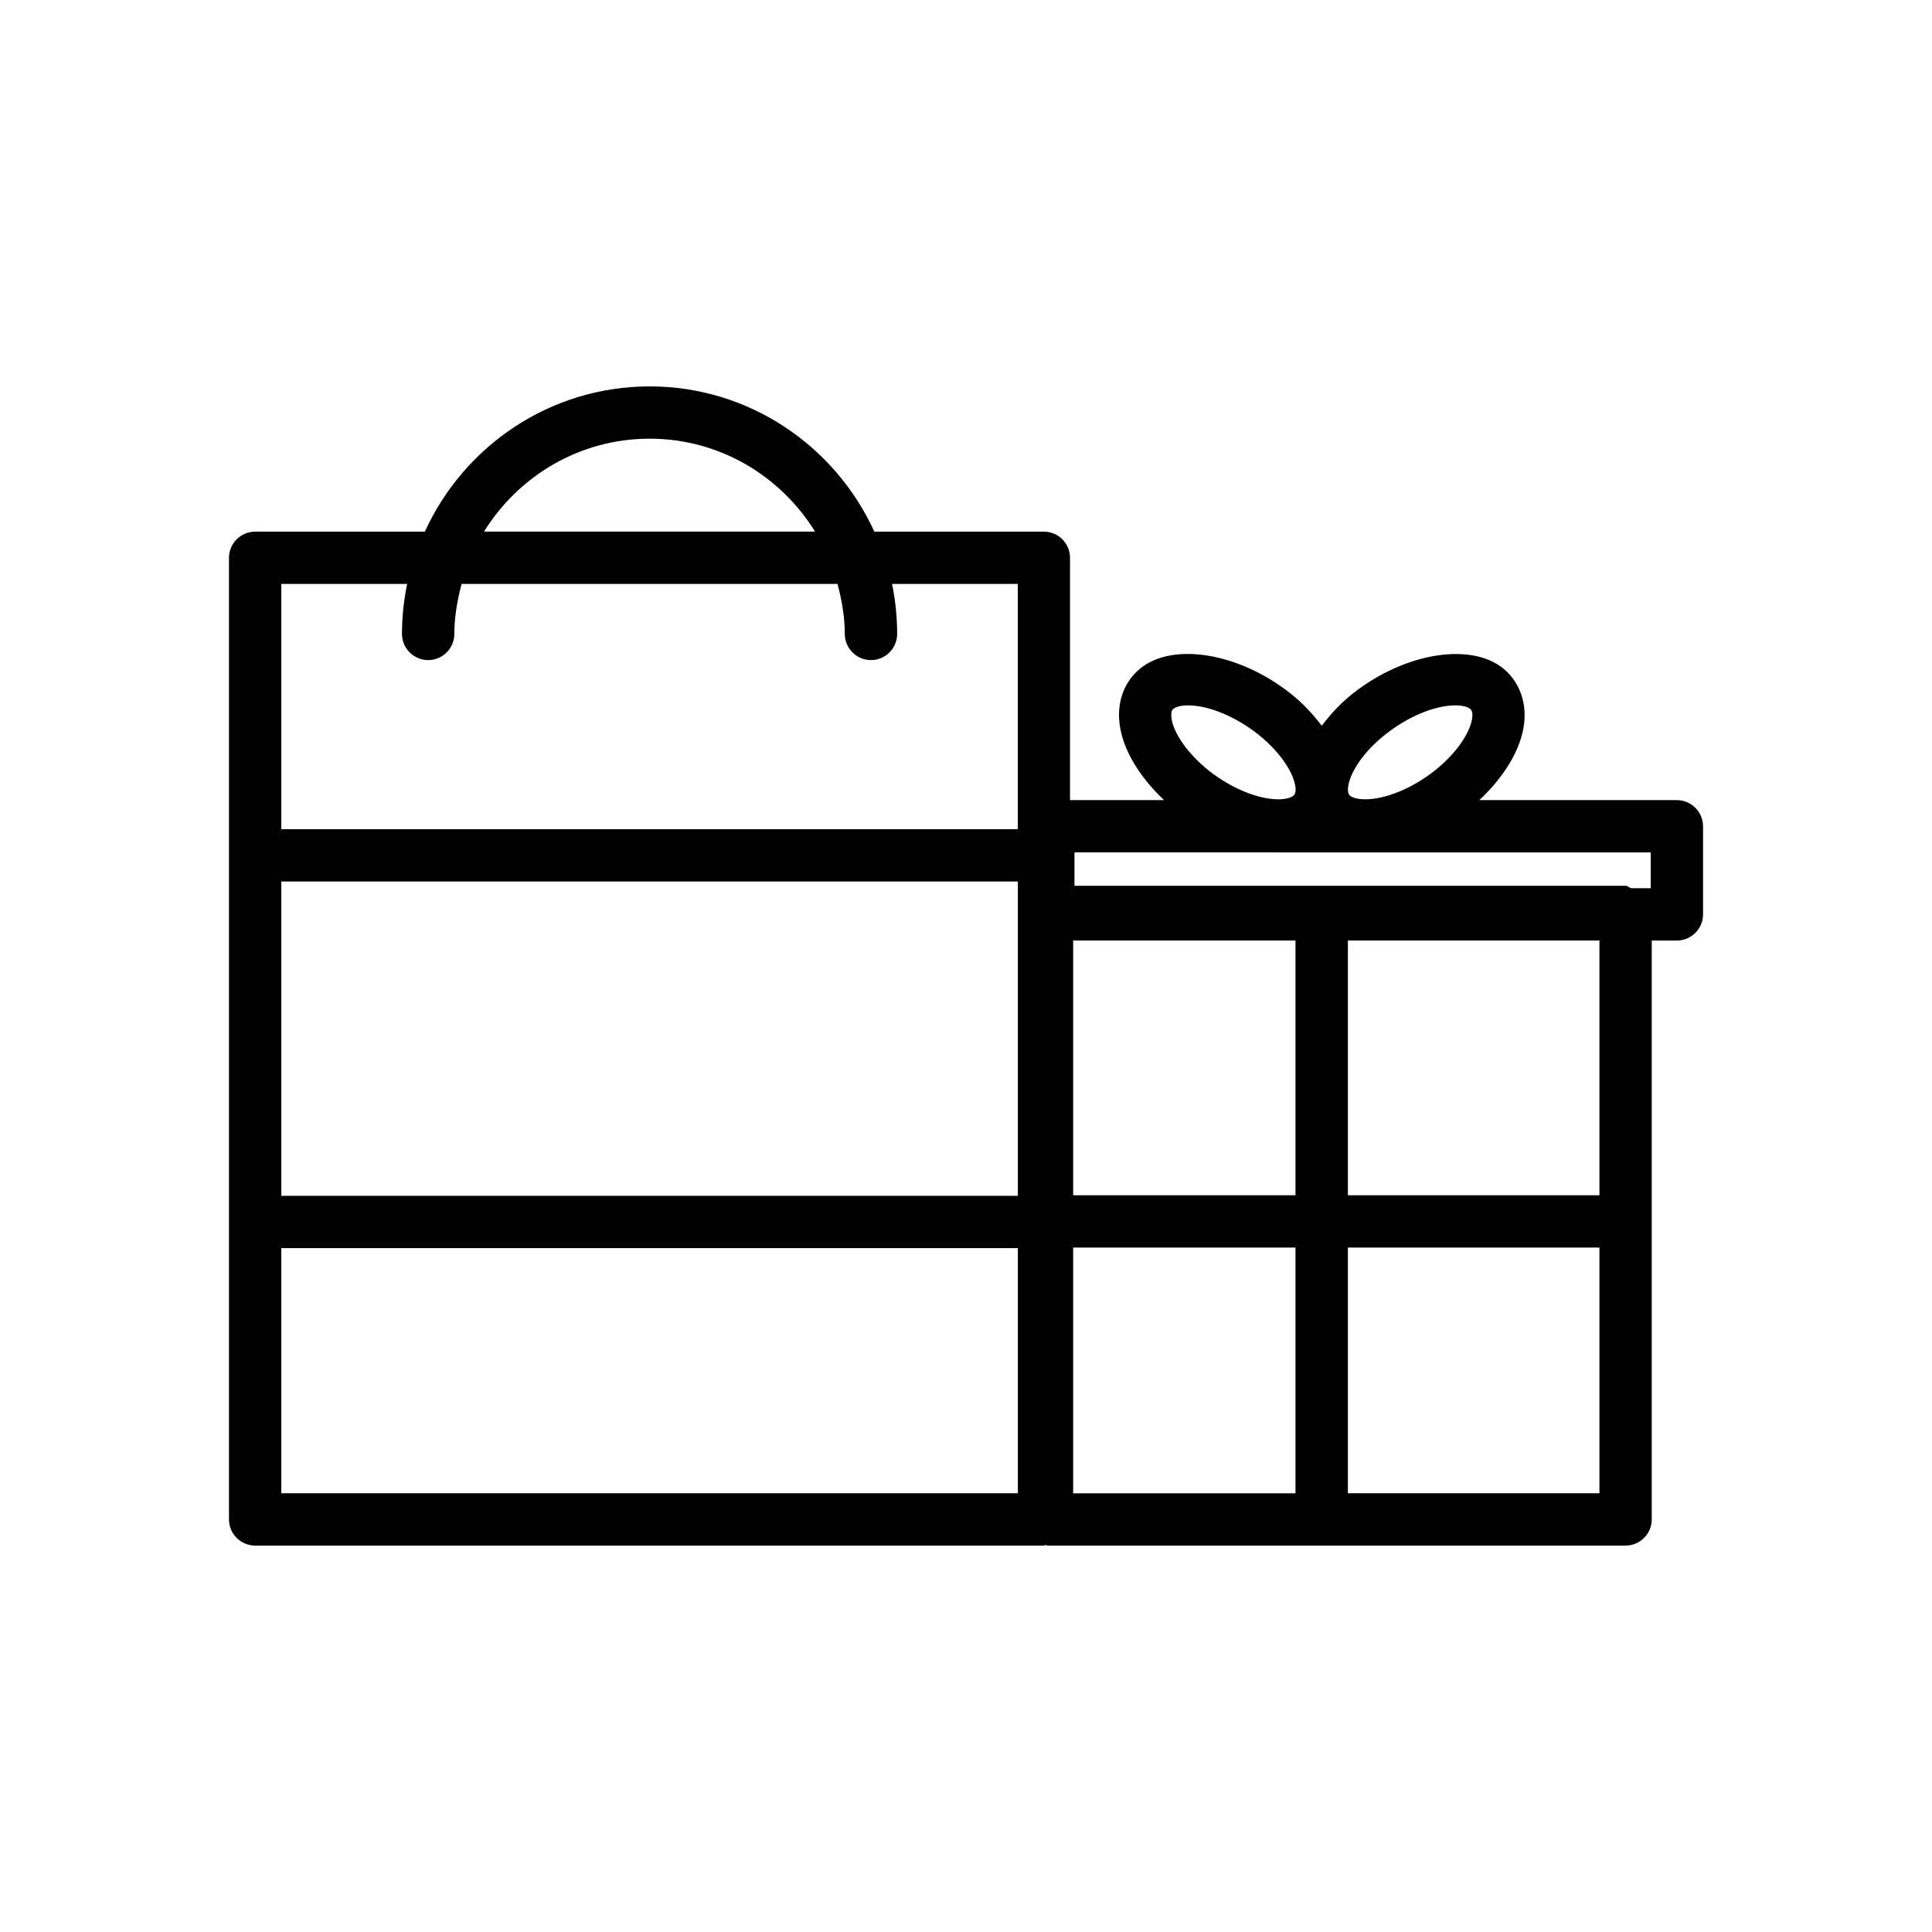
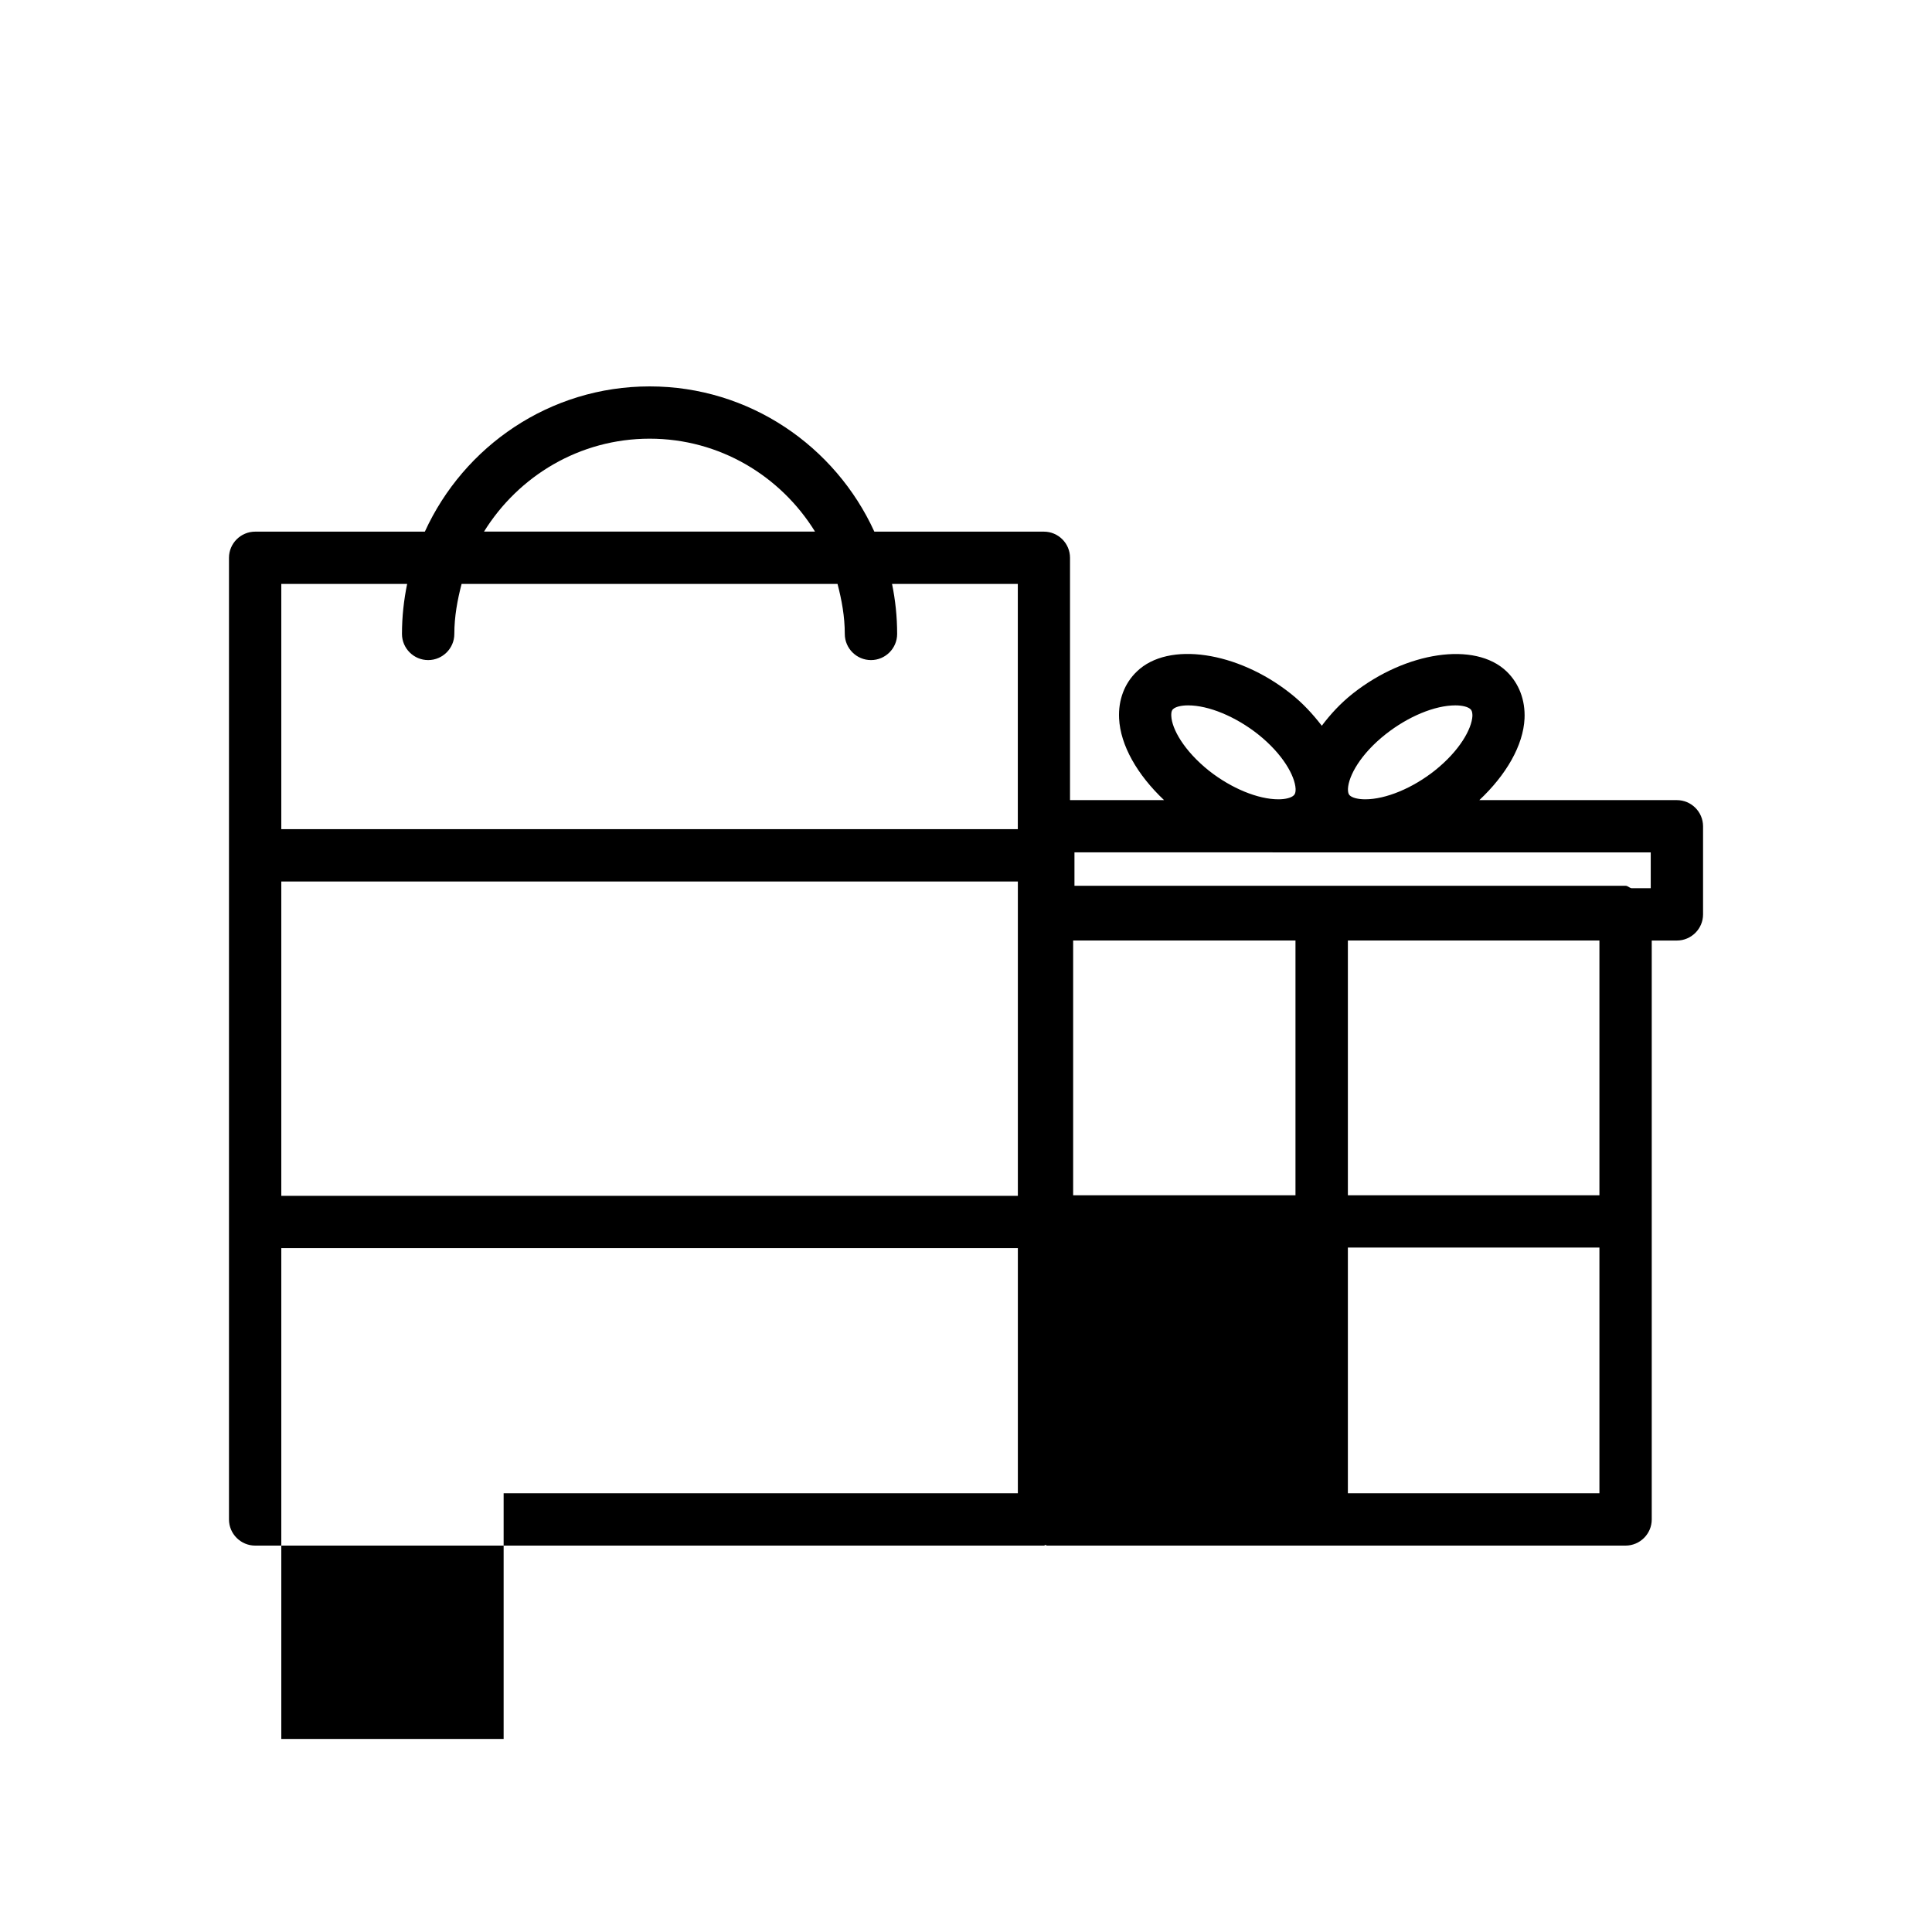
<svg xmlns="http://www.w3.org/2000/svg" version="1.1" id="Layer_1" x="0px" y="0px" width="50px" height="50px" viewBox="0 0 50 50" enable-background="new 0 0 50 50" xml:space="preserve">
-   <path d="M43.396,20.707h-5.111c0.697-0.654,1.137-1.417,1.17-2.111c0.021-0.478-0.143-0.91-0.465-1.22  c-0.82-0.786-2.605-0.508-3.971,0.566c-0.326,0.257-0.588,0.544-0.811,0.84c-0.229-0.296-0.488-0.583-0.816-0.84  c-1.359-1.075-3.152-1.357-3.971-0.563c-0.32,0.305-0.482,0.738-0.459,1.213c0.033,0.695,0.469,1.458,1.164,2.115h-2.434v-6.271  c0-0.373-0.303-0.677-0.676-0.677h-4.388C21.619,11.549,19.397,10,16.813,10c-2.586,0-4.809,1.549-5.818,3.759H6.604  c-0.373,0-0.678,0.304-0.678,0.677v24.887C5.926,39.696,6.231,40,6.604,40h20.414c0.018,0,0.021-0.016,0.039-0.016  C27.074,39.985,27.08,40,27.096,40h14.973c0.373,0,0.678-0.304,0.678-0.677V24.341h0.65c0.373,0,0.678-0.304,0.678-0.677v-2.28  C44.074,21.01,43.77,20.707,43.396,20.707z M35.859,19.003c0.584-0.461,1.273-0.748,1.807-0.748c0.178,0,0.326,0.038,0.389,0.098  c0.018,0.015,0.053,0.053,0.051,0.178c-0.018,0.332-0.328,0.898-0.979,1.415c-0.578,0.456-1.266,0.74-1.795,0.74  c-0.188,0-0.338-0.04-0.4-0.101c-0.016-0.013-0.049-0.048-0.047-0.17C34.9,20.082,35.209,19.516,35.859,19.003z M30.357,18.354  c0.062-0.061,0.209-0.099,0.391-0.099c0.531,0,1.225,0.287,1.807,0.746c0.65,0.517,0.957,1.082,0.975,1.412  c0.004,0.122-0.033,0.157-0.047,0.17c-0.064,0.064-0.215,0.103-0.398,0.103c-0.529,0-1.219-0.284-1.797-0.74  c-0.65-0.52-0.961-1.084-0.975-1.417C30.307,18.403,30.342,18.367,30.357,18.354z M42.721,22.06v0.926h-0.502  c-0.057-0.013-0.094-0.062-0.148-0.062H27.807v-0.865L42.721,22.06L42.721,22.06z M7.28,22.813h19.062v8.135H7.28V22.813z   M27.773,24.34h5.754v6.594h-5.754V24.34z M16.813,11.353c1.812,0,3.391,0.967,4.28,2.405h-8.567  C13.418,12.32,15,11.353,16.813,11.353z M10.537,15.112c-0.086,0.417-0.134,0.85-0.134,1.294c0,0.373,0.305,0.677,0.678,0.677  s0.677-0.304,0.677-0.677c0-0.451,0.08-0.878,0.188-1.294h9.729c0.109,0.416,0.188,0.844,0.188,1.294  c0,0.373,0.305,0.677,0.678,0.677s0.677-0.304,0.677-0.677c0-0.444-0.046-0.877-0.132-1.294h3.255v6.347H7.28v-6.347H10.537z   M7.28,38.645v-6.344h19.062v6.344H7.28z M27.773,32.287h5.754v6.359h-5.754V32.287z M34.883,38.645v-6.358h6.51v6.358H34.883z   M41.393,30.934h-6.51V24.34h6.51V30.934z" />
+   <path d="M43.396,20.707h-5.111c0.697-0.654,1.137-1.417,1.17-2.111c0.021-0.478-0.143-0.91-0.465-1.22  c-0.82-0.786-2.605-0.508-3.971,0.566c-0.326,0.257-0.588,0.544-0.811,0.84c-0.229-0.296-0.488-0.583-0.816-0.84  c-1.359-1.075-3.152-1.357-3.971-0.563c-0.32,0.305-0.482,0.738-0.459,1.213c0.033,0.695,0.469,1.458,1.164,2.115h-2.434v-6.271  c0-0.373-0.303-0.677-0.676-0.677h-4.388C21.619,11.549,19.397,10,16.813,10c-2.586,0-4.809,1.549-5.818,3.759H6.604  c-0.373,0-0.678,0.304-0.678,0.677v24.887C5.926,39.696,6.231,40,6.604,40h20.414c0.018,0,0.021-0.016,0.039-0.016  C27.074,39.985,27.08,40,27.096,40h14.973c0.373,0,0.678-0.304,0.678-0.677V24.341h0.65c0.373,0,0.678-0.304,0.678-0.677v-2.28  C44.074,21.01,43.77,20.707,43.396,20.707z M35.859,19.003c0.584-0.461,1.273-0.748,1.807-0.748c0.178,0,0.326,0.038,0.389,0.098  c0.018,0.015,0.053,0.053,0.051,0.178c-0.018,0.332-0.328,0.898-0.979,1.415c-0.578,0.456-1.266,0.74-1.795,0.74  c-0.188,0-0.338-0.04-0.4-0.101c-0.016-0.013-0.049-0.048-0.047-0.17C34.9,20.082,35.209,19.516,35.859,19.003z M30.357,18.354  c0.062-0.061,0.209-0.099,0.391-0.099c0.531,0,1.225,0.287,1.807,0.746c0.65,0.517,0.957,1.082,0.975,1.412  c0.004,0.122-0.033,0.157-0.047,0.17c-0.064,0.064-0.215,0.103-0.398,0.103c-0.529,0-1.219-0.284-1.797-0.74  c-0.65-0.52-0.961-1.084-0.975-1.417C30.307,18.403,30.342,18.367,30.357,18.354z M42.721,22.06v0.926h-0.502  c-0.057-0.013-0.094-0.062-0.148-0.062H27.807v-0.865L42.721,22.06L42.721,22.06z M7.28,22.813h19.062v8.135H7.28V22.813z   M27.773,24.34h5.754v6.594h-5.754V24.34z M16.813,11.353c1.812,0,3.391,0.967,4.28,2.405h-8.567  C13.418,12.32,15,11.353,16.813,11.353z M10.537,15.112c-0.086,0.417-0.134,0.85-0.134,1.294c0,0.373,0.305,0.677,0.678,0.677  s0.677-0.304,0.677-0.677c0-0.451,0.08-0.878,0.188-1.294h9.729c0.109,0.416,0.188,0.844,0.188,1.294  c0,0.373,0.305,0.677,0.678,0.677s0.677-0.304,0.677-0.677c0-0.444-0.046-0.877-0.132-1.294h3.255v6.347H7.28v-6.347H10.537z   M7.28,38.645v-6.344h19.062v6.344H7.28z h5.754v6.359h-5.754V32.287z M34.883,38.645v-6.358h6.51v6.358H34.883z   M41.393,30.934h-6.51V24.34h6.51V30.934z" />
</svg>